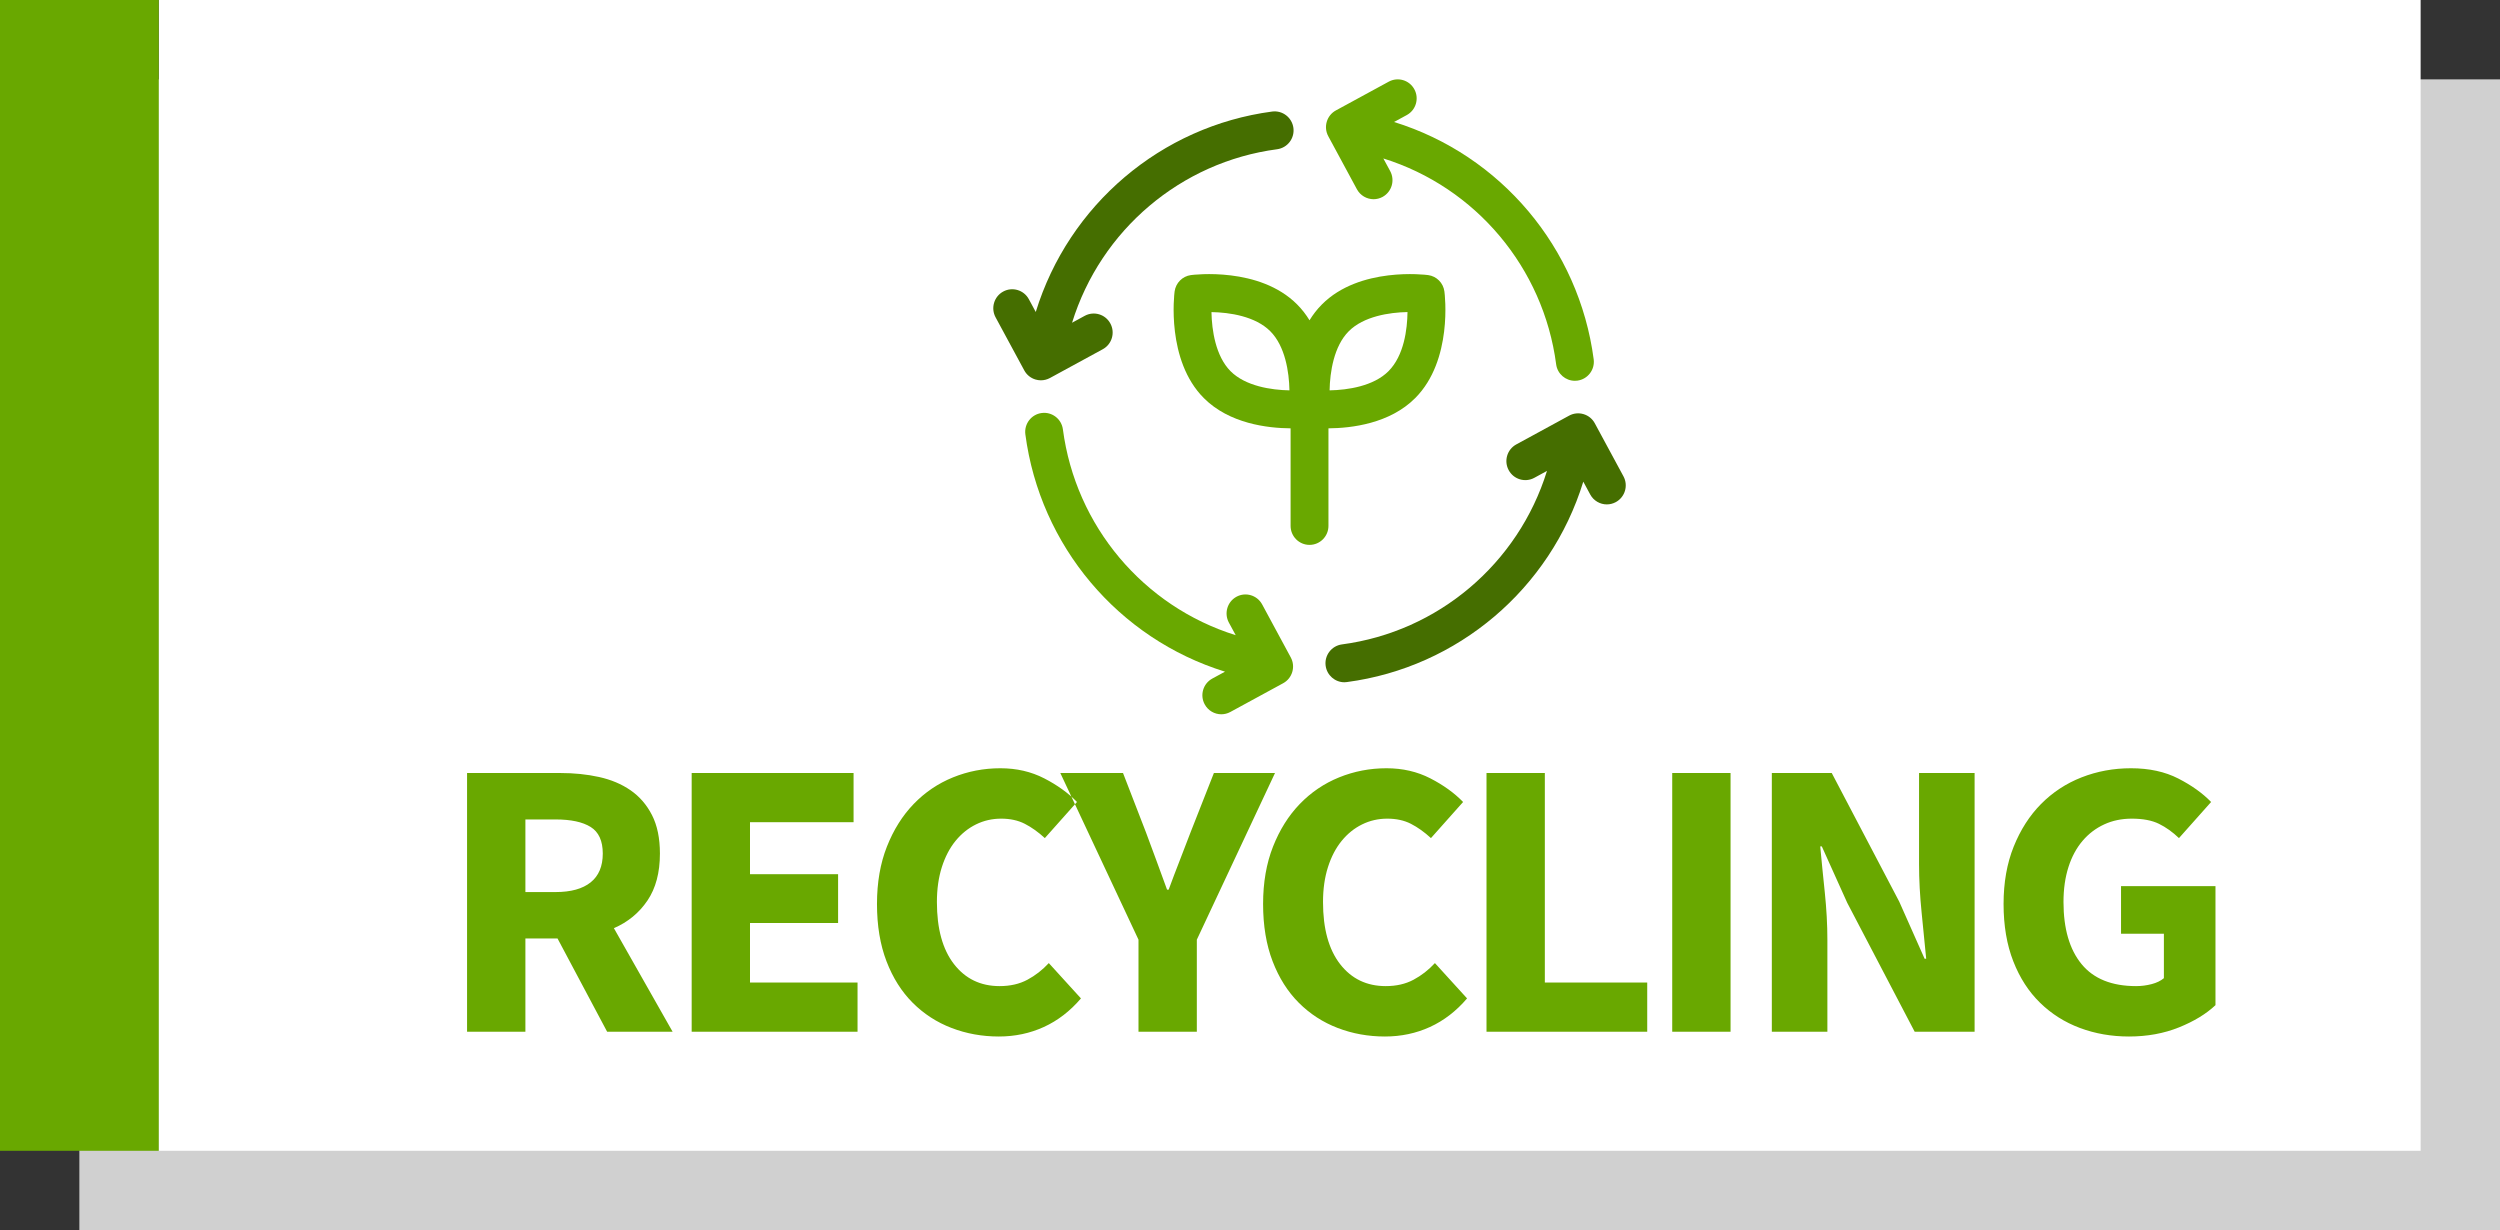
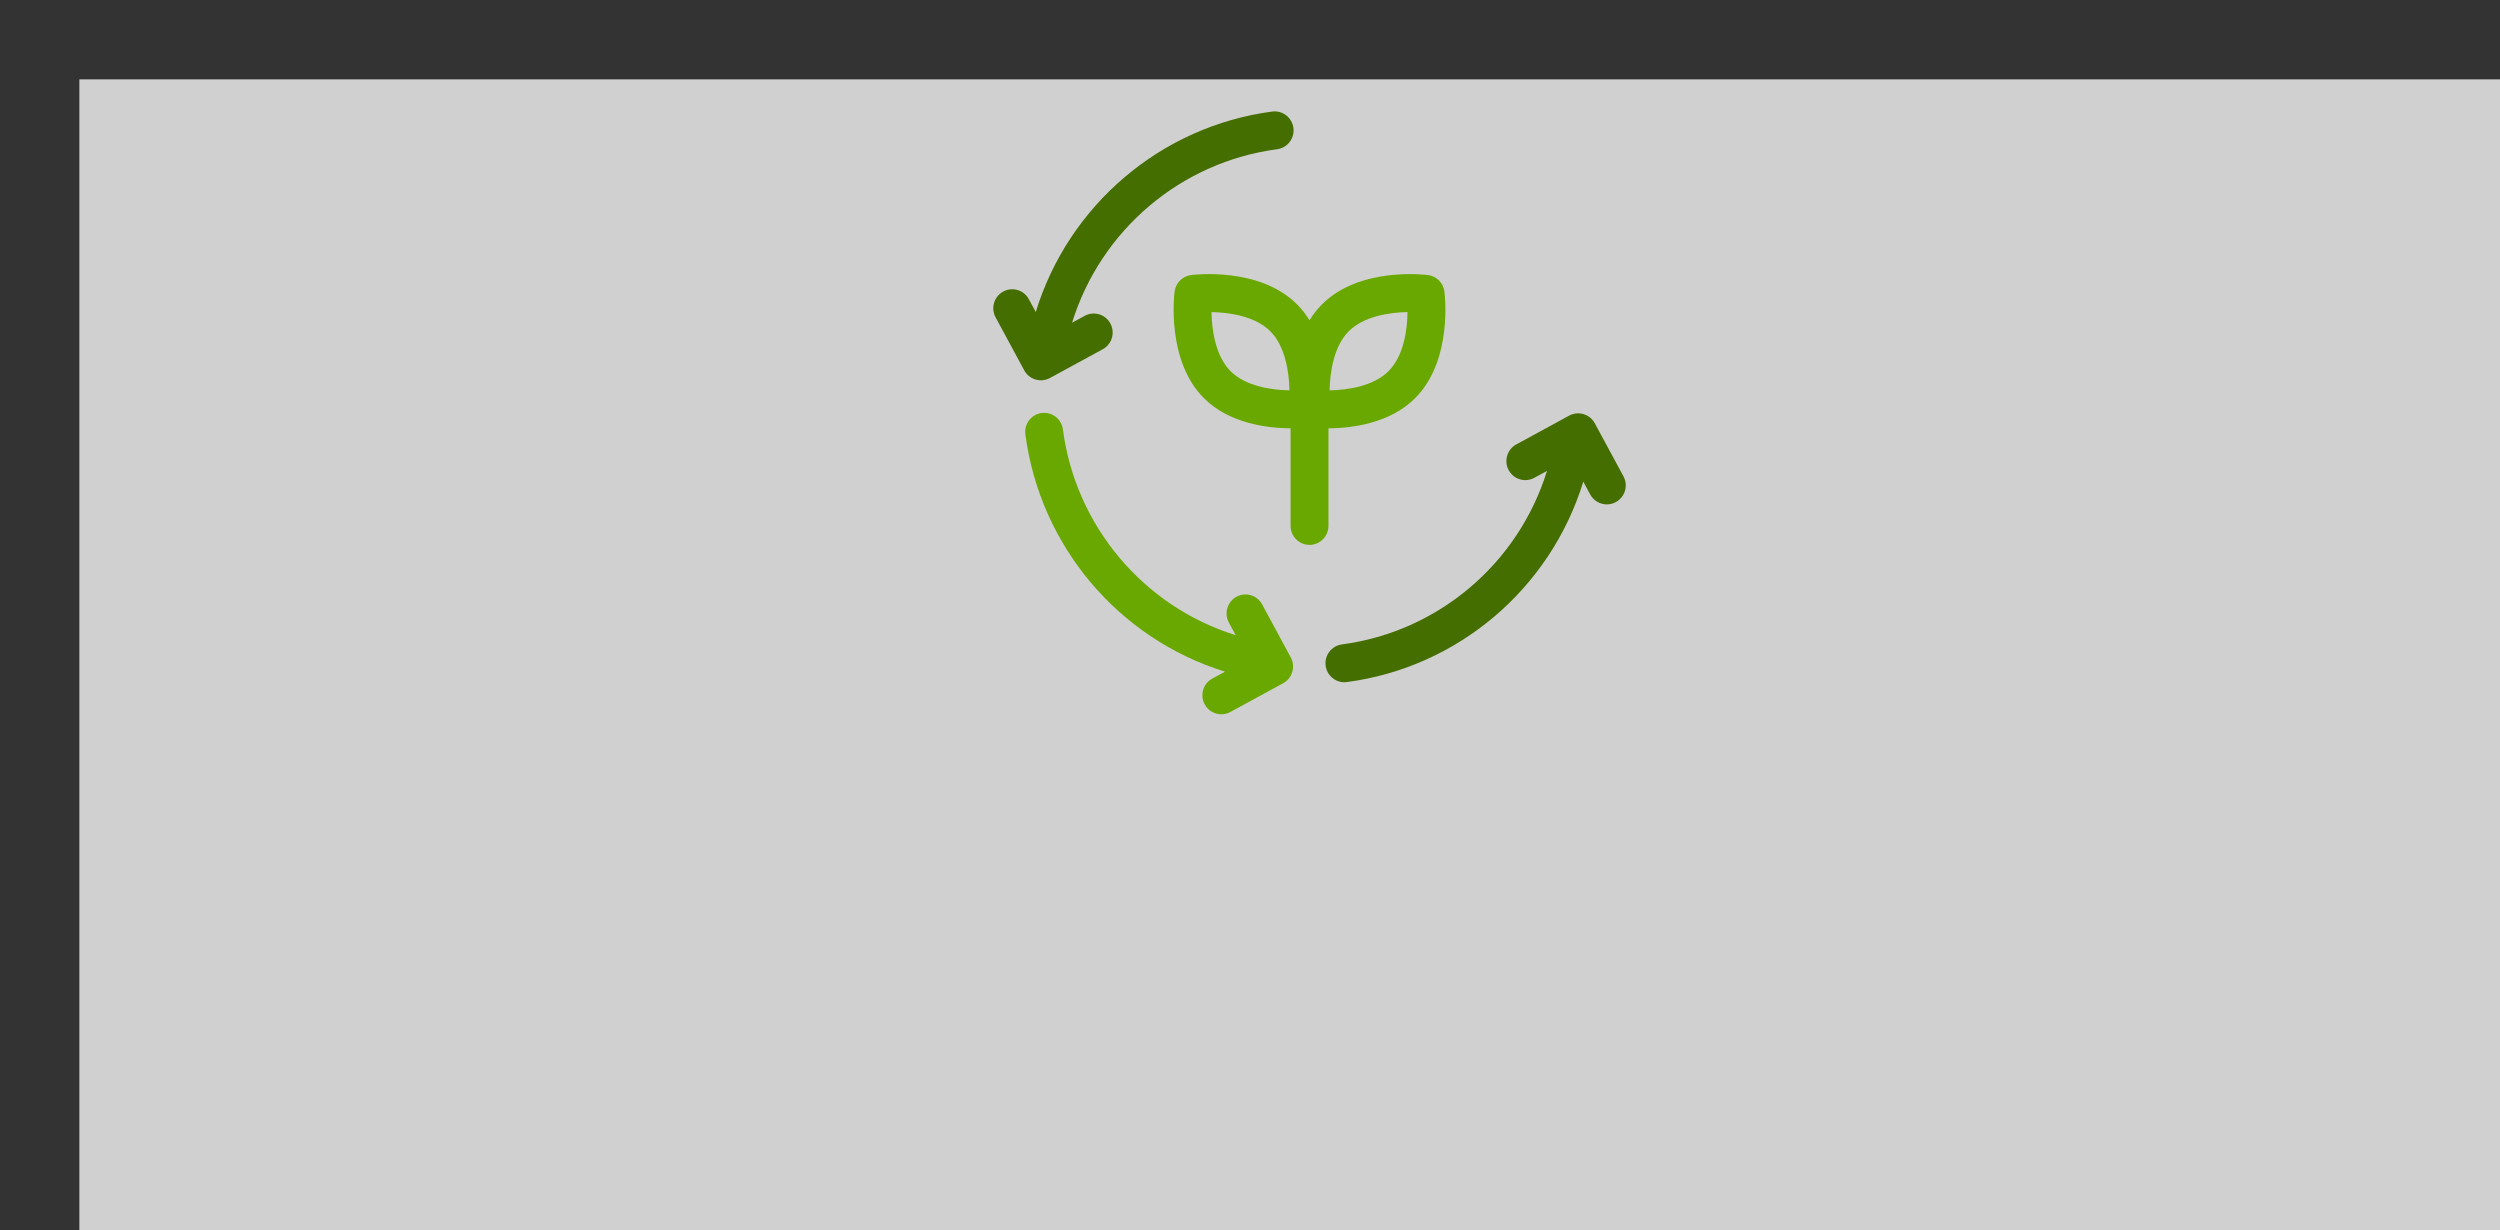
<svg xmlns="http://www.w3.org/2000/svg" width="63px" height="31px" viewBox="0 0 63 31" version="1.1">
  <rect x="0" y="0" width="63" height="31" fill="#333333" stroke="none" />
  <title>Recycling</title>
  <desc>Created with Sketch.</desc>
  <g id="Page-1" stroke="none" stroke-width="1" fill="none" fill-rule="evenodd">
    <g id="Störer" transform="translate(-429, -105)">
      <g id="Outlined" transform="translate(351, 70)">
        <g id="Recycling" transform="translate(78, 35)">
          <rect id="Rectangle-Copy" fill="#D0D0D0" x="2" y="2" width="61" height="29" />
-           <rect id="Rectangle" fill="#FFFFFF" x="4" y="0" width="57" height="29" />
-           <rect id="Rectangle" fill="#69A800" x="0" y="0" width="4" height="29" />
-           <path d="M13.24,22.48 L14,22.48 C14.387,22.48 14.682,22.398 14.885,22.235 C15.088,22.072 15.19,21.83 15.19,21.51 C15.19,21.19 15.088,20.967 14.885,20.84 C14.682,20.713 14.387,20.65 14,20.65 L13.24,20.65 L13.24,22.48 Z M15.3,26 L14.05,23.65 L13.24,23.65 L13.24,26 L11.77,26 L11.77,19.48 L14.12,19.48 C14.467,19.48 14.792,19.513 15.095,19.58 C15.398,19.647 15.663,19.758 15.89,19.915 C16.117,20.072 16.297,20.28 16.43,20.54 C16.563,20.8 16.63,21.123 16.63,21.51 C16.63,21.99 16.525,22.385 16.315,22.695 C16.105,23.005 15.823,23.237 15.47,23.39 L16.95,26 L15.3,26 Z M17.43,19.48 L21.51,19.48 L21.51,20.72 L18.9,20.72 L18.9,22.03 L21.12,22.03 L21.12,23.26 L18.9,23.26 L18.9,24.76 L21.61,24.76 L21.61,26 L17.43,26 L17.43,19.48 Z M22.1,22.78 C22.1,22.24 22.183,21.758 22.35,21.335 C22.517,20.912 22.742,20.553 23.025,20.26 C23.308,19.967 23.638,19.743 24.015,19.59 C24.392,19.437 24.79,19.36 25.21,19.36 C25.617,19.36 25.985,19.445 26.315,19.615 C26.645,19.785 26.92,19.983 27.14,20.21 L26.33,21.12 C26.163,20.967 25.995,20.847 25.825,20.76 C25.655,20.673 25.457,20.63 25.23,20.63 C25.003,20.63 24.792,20.678 24.595,20.775 C24.398,20.872 24.227,21.01 24.08,21.19 C23.933,21.37 23.818,21.59 23.735,21.85 C23.652,22.11 23.61,22.403 23.61,22.73 C23.61,23.403 23.753,23.925 24.04,24.295 C24.327,24.665 24.71,24.85 25.19,24.85 C25.457,24.85 25.69,24.797 25.89,24.69 C26.09,24.583 26.27,24.443 26.43,24.27 L27.24,25.16 C26.967,25.48 26.655,25.72 26.305,25.88 C25.955,26.04 25.577,26.12 25.17,26.12 C24.75,26.12 24.353,26.048 23.98,25.905 C23.607,25.762 23.28,25.55 23,25.27 C22.72,24.99 22.5,24.642 22.34,24.225 C22.18,23.808 22.1,23.327 22.1,22.78 Z M28.69,23.68 L26.72,19.48 L28.3,19.48 L28.88,20.98 C28.973,21.227 29.062,21.465 29.145,21.695 C29.228,21.925 29.317,22.167 29.41,22.42 L29.45,22.42 C29.543,22.167 29.635,21.925 29.725,21.695 C29.815,21.465 29.907,21.227 30,20.98 L30.59,19.48 L32.13,19.48 L30.16,23.68 L30.16,26 L28.69,26 L28.69,23.68 Z M31.83,22.78 C31.83,22.24 31.913,21.758 32.08,21.335 C32.247,20.912 32.472,20.553 32.755,20.26 C33.038,19.967 33.368,19.743 33.745,19.59 C34.122,19.437 34.52,19.36 34.94,19.36 C35.347,19.36 35.715,19.445 36.045,19.615 C36.375,19.785 36.65,19.983 36.87,20.21 L36.06,21.12 C35.893,20.967 35.725,20.847 35.555,20.76 C35.385,20.673 35.187,20.63 34.96,20.63 C34.733,20.63 34.522,20.678 34.325,20.775 C34.128,20.872 33.957,21.01 33.81,21.19 C33.663,21.37 33.548,21.59 33.465,21.85 C33.382,22.11 33.34,22.403 33.34,22.73 C33.34,23.403 33.483,23.925 33.77,24.295 C34.057,24.665 34.44,24.85 34.92,24.85 C35.187,24.85 35.42,24.797 35.62,24.69 C35.82,24.583 36,24.443 36.16,24.27 L36.97,25.16 C36.697,25.48 36.385,25.72 36.035,25.88 C35.685,26.04 35.307,26.12 34.9,26.12 C34.48,26.12 34.083,26.048 33.71,25.905 C33.337,25.762 33.01,25.55 32.73,25.27 C32.45,24.99 32.23,24.642 32.07,24.225 C31.91,23.808 31.83,23.327 31.83,22.78 Z M37.46,19.48 L38.93,19.48 L38.93,24.76 L41.51,24.76 L41.51,26 L37.46,26 L37.46,19.48 Z M42.14,19.48 L43.61,19.48 L43.61,26 L42.14,26 L42.14,19.48 Z M44.65,19.48 L46.16,19.48 L47.86,22.72 L48.5,24.16 L48.54,24.16 C48.507,23.813 48.468,23.427 48.425,23 C48.382,22.573 48.36,22.167 48.36,21.78 L48.36,19.48 L49.76,19.48 L49.76,26 L48.25,26 L46.55,22.75 L45.91,21.33 L45.87,21.33 C45.903,21.69 45.942,22.077 45.985,22.49 C46.028,22.903 46.05,23.303 46.05,23.69 L46.05,26 L44.65,26 L44.65,19.48 Z M50.49,22.78 C50.49,22.24 50.575,21.758 50.745,21.335 C50.915,20.912 51.145,20.553 51.435,20.26 C51.725,19.967 52.065,19.743 52.455,19.59 C52.845,19.437 53.26,19.36 53.7,19.36 C54.16,19.36 54.558,19.447 54.895,19.62 C55.232,19.793 55.507,19.99 55.72,20.21 L54.91,21.12 C54.75,20.967 54.582,20.847 54.405,20.76 C54.228,20.673 54,20.63 53.72,20.63 C53.467,20.63 53.235,20.678 53.025,20.775 C52.815,20.872 52.633,21.01 52.48,21.19 C52.327,21.37 52.208,21.59 52.125,21.85 C52.042,22.11 52,22.403 52,22.73 C52,23.403 52.152,23.925 52.455,24.295 C52.758,24.665 53.217,24.85 53.83,24.85 C53.963,24.85 54.093,24.833 54.22,24.8 C54.347,24.767 54.45,24.717 54.53,24.65 L54.53,23.53 L53.45,23.53 L53.45,22.33 L55.83,22.33 L55.83,25.33 C55.597,25.55 55.29,25.737 54.91,25.89 C54.53,26.043 54.11,26.12 53.65,26.12 C53.21,26.12 52.798,26.048 52.415,25.905 C52.032,25.762 51.697,25.55 51.41,25.27 C51.123,24.99 50.898,24.642 50.735,24.225 C50.572,23.808 50.49,23.327 50.49,22.78 Z" id="RECYCLING" fill="#69A800" />
          <g id="leaf" transform="translate(25, 2)">
            <path d="M15.911,10.003 L15.189,8.667 C15.129,8.555 15.027,8.472 14.905,8.436 C14.784,8.4 14.653,8.413 14.542,8.474 L13.211,9.199 C12.979,9.325 12.893,9.616 13.019,9.848 C13.144,10.081 13.434,10.167 13.665,10.041 L13.984,9.867 C13.26,12.206 11.24,13.918 8.817,14.239 C8.556,14.274 8.372,14.514 8.406,14.776 C8.438,15.017 8.643,15.193 8.879,15.193 C8.899,15.193 8.92,15.191 8.942,15.188 C11.738,14.818 14.068,12.839 14.899,10.138 L15.073,10.46 C15.159,10.62 15.323,10.711 15.492,10.711 C15.569,10.711 15.647,10.692 15.719,10.653 C15.951,10.526 16.037,10.236 15.911,10.003 Z" id="Path" fill="#456E00" />
-             <path d="M9.194,2.769 C9.281,2.929 9.445,3.02 9.614,3.02 C9.691,3.02 9.769,3.001 9.841,2.962 C10.073,2.835 10.158,2.545 10.033,2.312 L9.86,1.993 C12.189,2.72 13.895,4.747 14.215,7.18 C14.246,7.421 14.451,7.596 14.687,7.596 C14.708,7.596 14.729,7.595 14.75,7.592 C15.011,7.557 15.195,7.317 15.161,7.055 C14.791,4.247 12.821,1.908 10.13,1.074 L10.45,0.9 C10.682,0.774 10.768,0.483 10.642,0.251 C10.517,0.018 10.227,-0.068 9.996,0.058 L8.664,0.783 C8.433,0.909 8.347,1.2 8.472,1.432 L9.194,2.769 Z" id="Path" fill="#69A800" />
            <path d="M1.095,7.564 C1.139,7.577 1.185,7.584 1.23,7.584 C1.309,7.584 1.387,7.564 1.458,7.526 L2.789,6.801 C3.021,6.675 3.107,6.384 2.981,6.152 C2.856,5.919 2.566,5.833 2.335,5.959 L2.016,6.133 C2.74,3.794 4.76,2.082 7.183,1.761 C7.445,1.726 7.628,1.486 7.594,1.224 C7.559,0.961 7.32,0.777 7.058,0.811 C4.262,1.182 1.932,3.161 1.101,5.862 L0.927,5.54 C0.802,5.308 0.512,5.221 0.281,5.347 C0.049,5.473 -0.037,5.764 0.089,5.997 L0.811,7.333 C0.871,7.445 0.973,7.528 1.095,7.564 Z" id="Path" fill="#456E00" />
            <path d="M6.806,13.231 C6.68,12.999 6.391,12.912 6.159,13.038 C5.928,13.164 5.842,13.455 5.967,13.688 L6.14,14.007 C3.811,13.28 2.105,11.253 1.785,8.82 C1.751,8.558 1.511,8.373 1.25,8.408 C0.989,8.442 0.805,8.683 0.839,8.945 C1.209,11.753 3.179,14.092 5.87,14.926 L5.55,15.1 C5.318,15.226 5.232,15.517 5.358,15.749 C5.444,15.909 5.608,16 5.777,16 C5.854,16 5.932,15.981 6.004,15.942 L7.336,15.217 C7.567,15.091 7.653,14.8 7.528,14.568 L6.806,13.231 Z" id="Path" fill="#69A800" />
            <path d="M8.477,8.794 C9.056,8.79 10.022,8.676 10.664,8.031 C11.614,7.078 11.409,5.415 11.399,5.345 C11.371,5.13 11.203,4.961 10.989,4.932 C10.919,4.923 9.263,4.717 8.313,5.671 C8.19,5.794 8.087,5.929 8,6.071 C7.913,5.929 7.81,5.794 7.687,5.671 C6.737,4.717 5.081,4.923 5.011,4.932 C4.797,4.961 4.629,5.13 4.6,5.345 C4.591,5.415 4.386,7.078 5.336,8.031 C5.978,8.676 6.944,8.79 7.523,8.794 L7.523,11.252 C7.523,11.517 7.737,11.731 8,11.731 C8.263,11.731 8.477,11.517 8.477,11.252 L8.477,8.794 L8.477,8.794 Z M8.988,6.348 C9.363,5.971 10.013,5.872 10.469,5.864 C10.464,6.289 10.385,6.957 9.99,7.354 C9.614,7.731 8.963,7.829 8.506,7.837 C8.514,7.379 8.612,6.725 8.988,6.348 Z M6.01,7.354 C5.634,6.976 5.537,6.322 5.529,5.865 C5.986,5.872 6.636,5.97 7.012,6.348 C7.388,6.725 7.486,7.379 7.494,7.837 C7.037,7.829 6.386,7.731 6.01,7.354 Z" id="Shape" fill="#69A800" fill-rule="nonzero" />
          </g>
        </g>
      </g>
    </g>
  </g>
</svg>